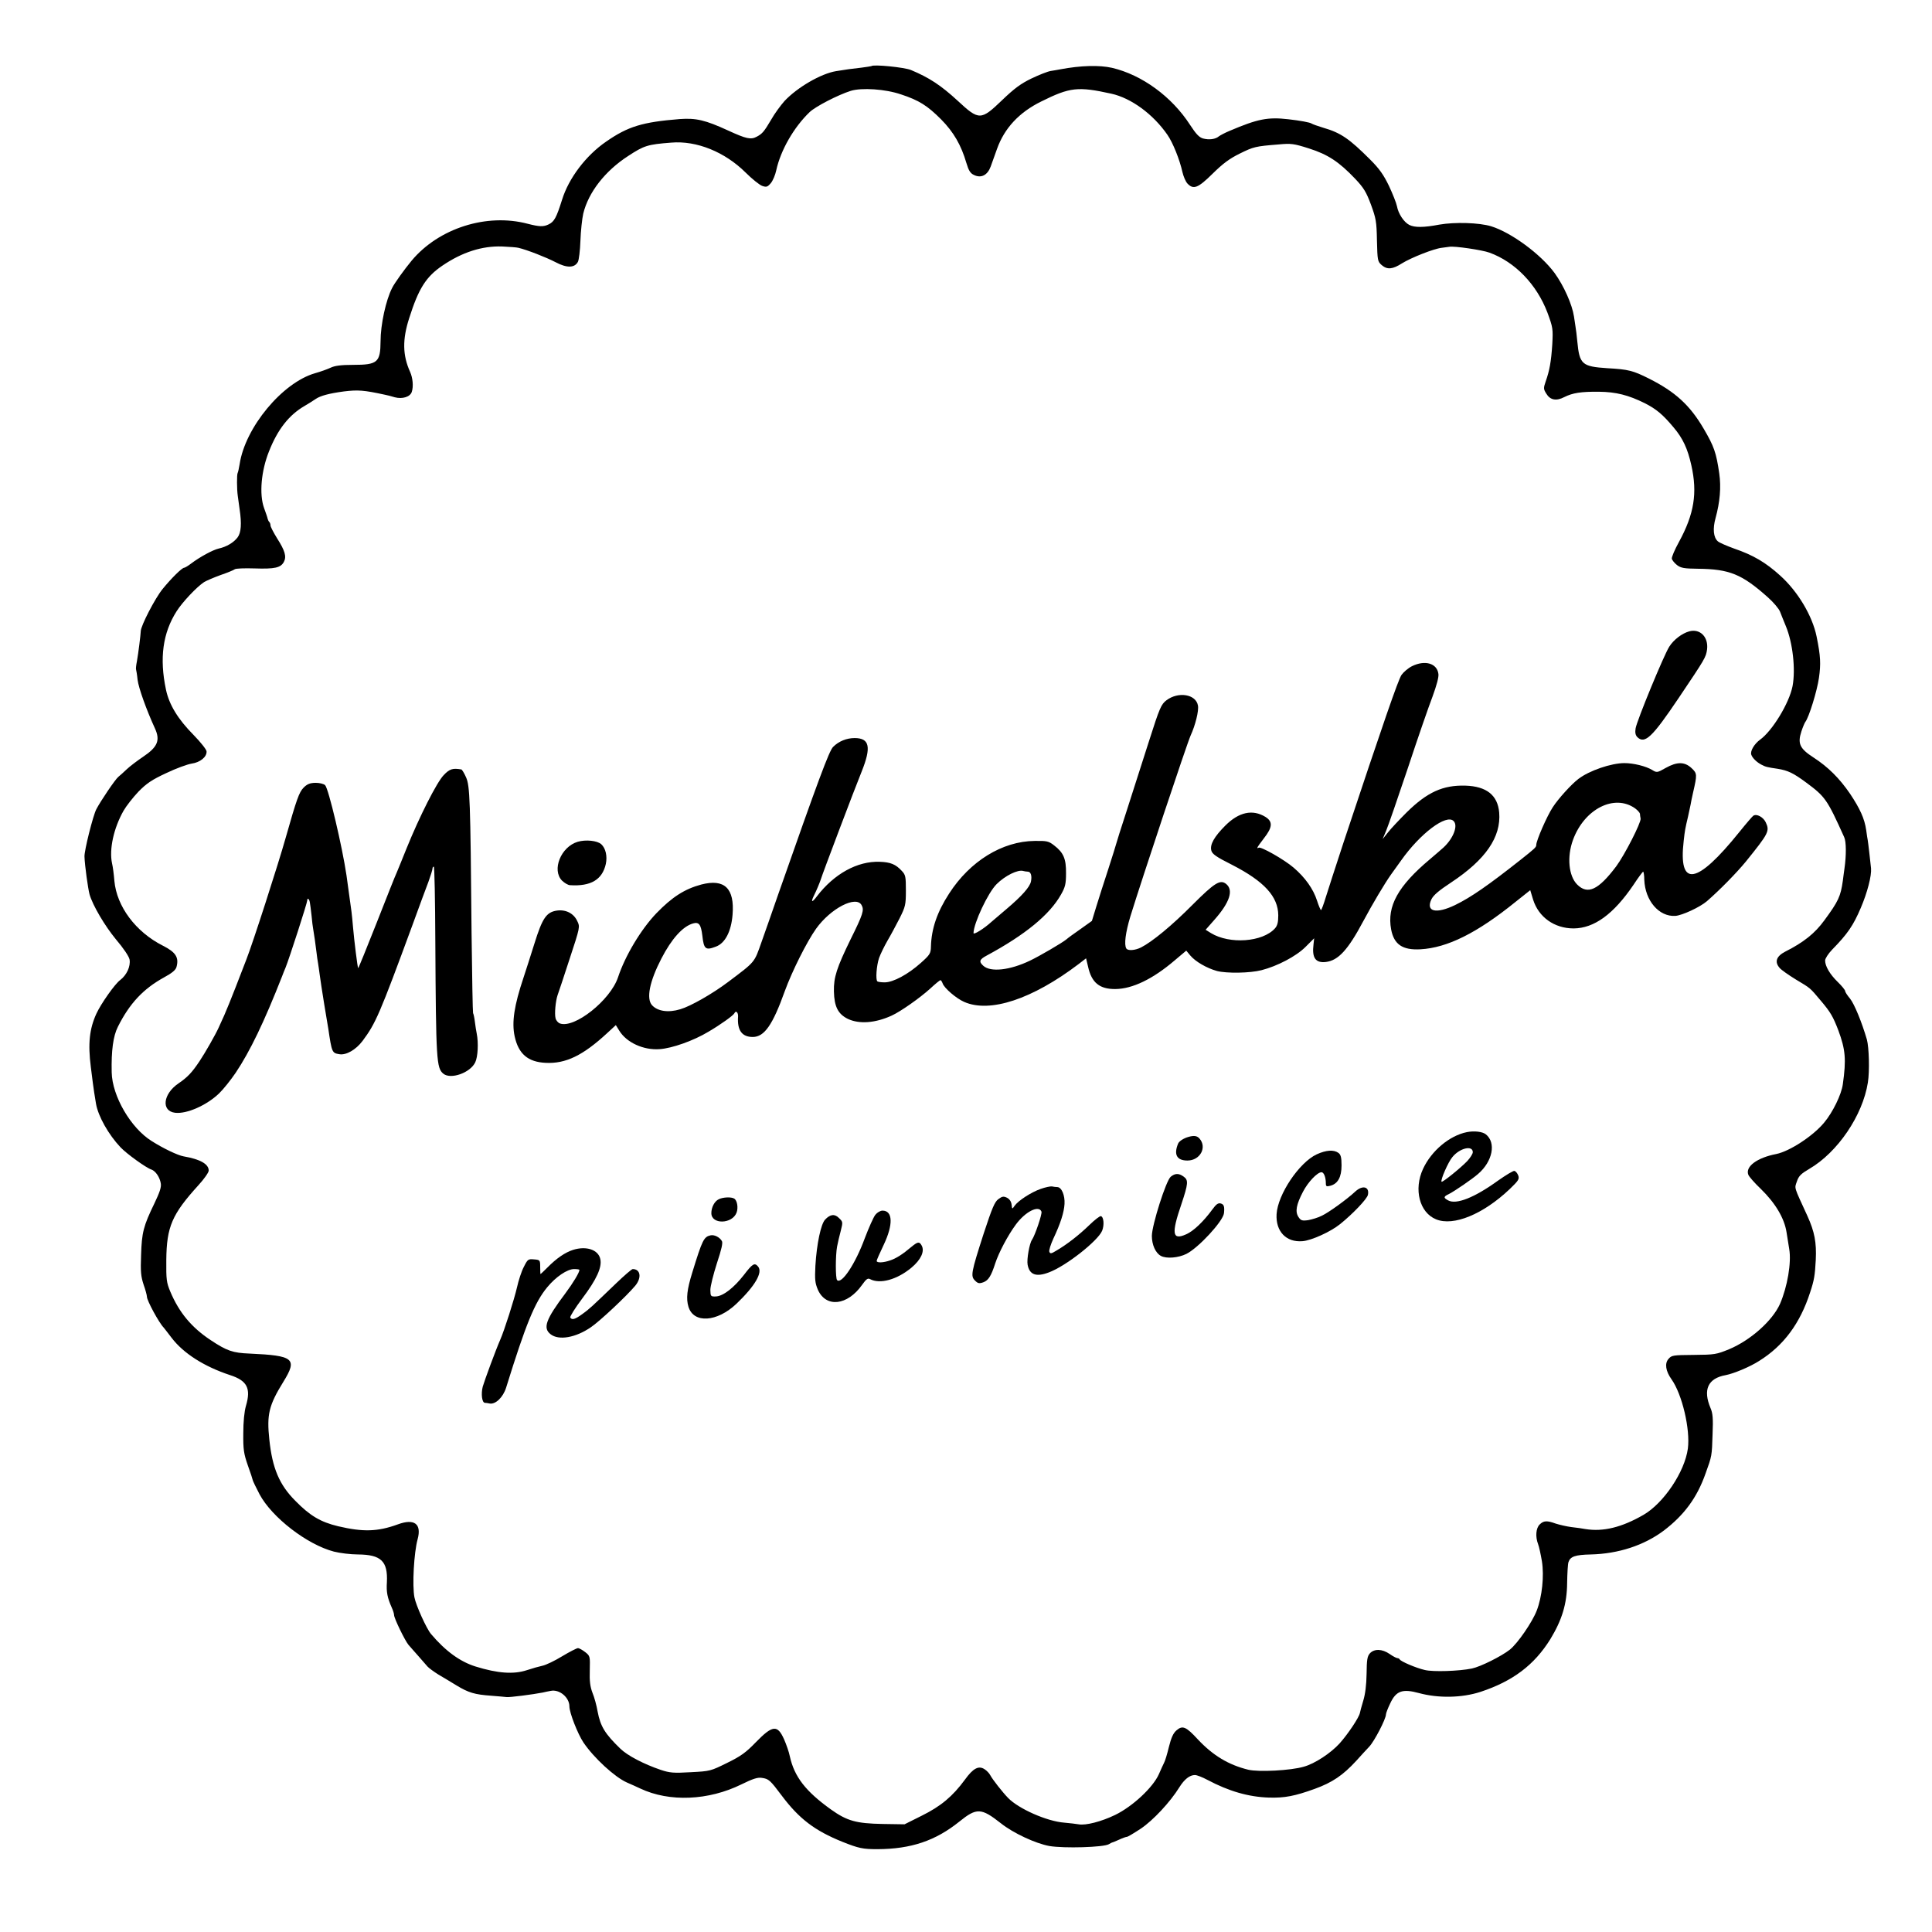
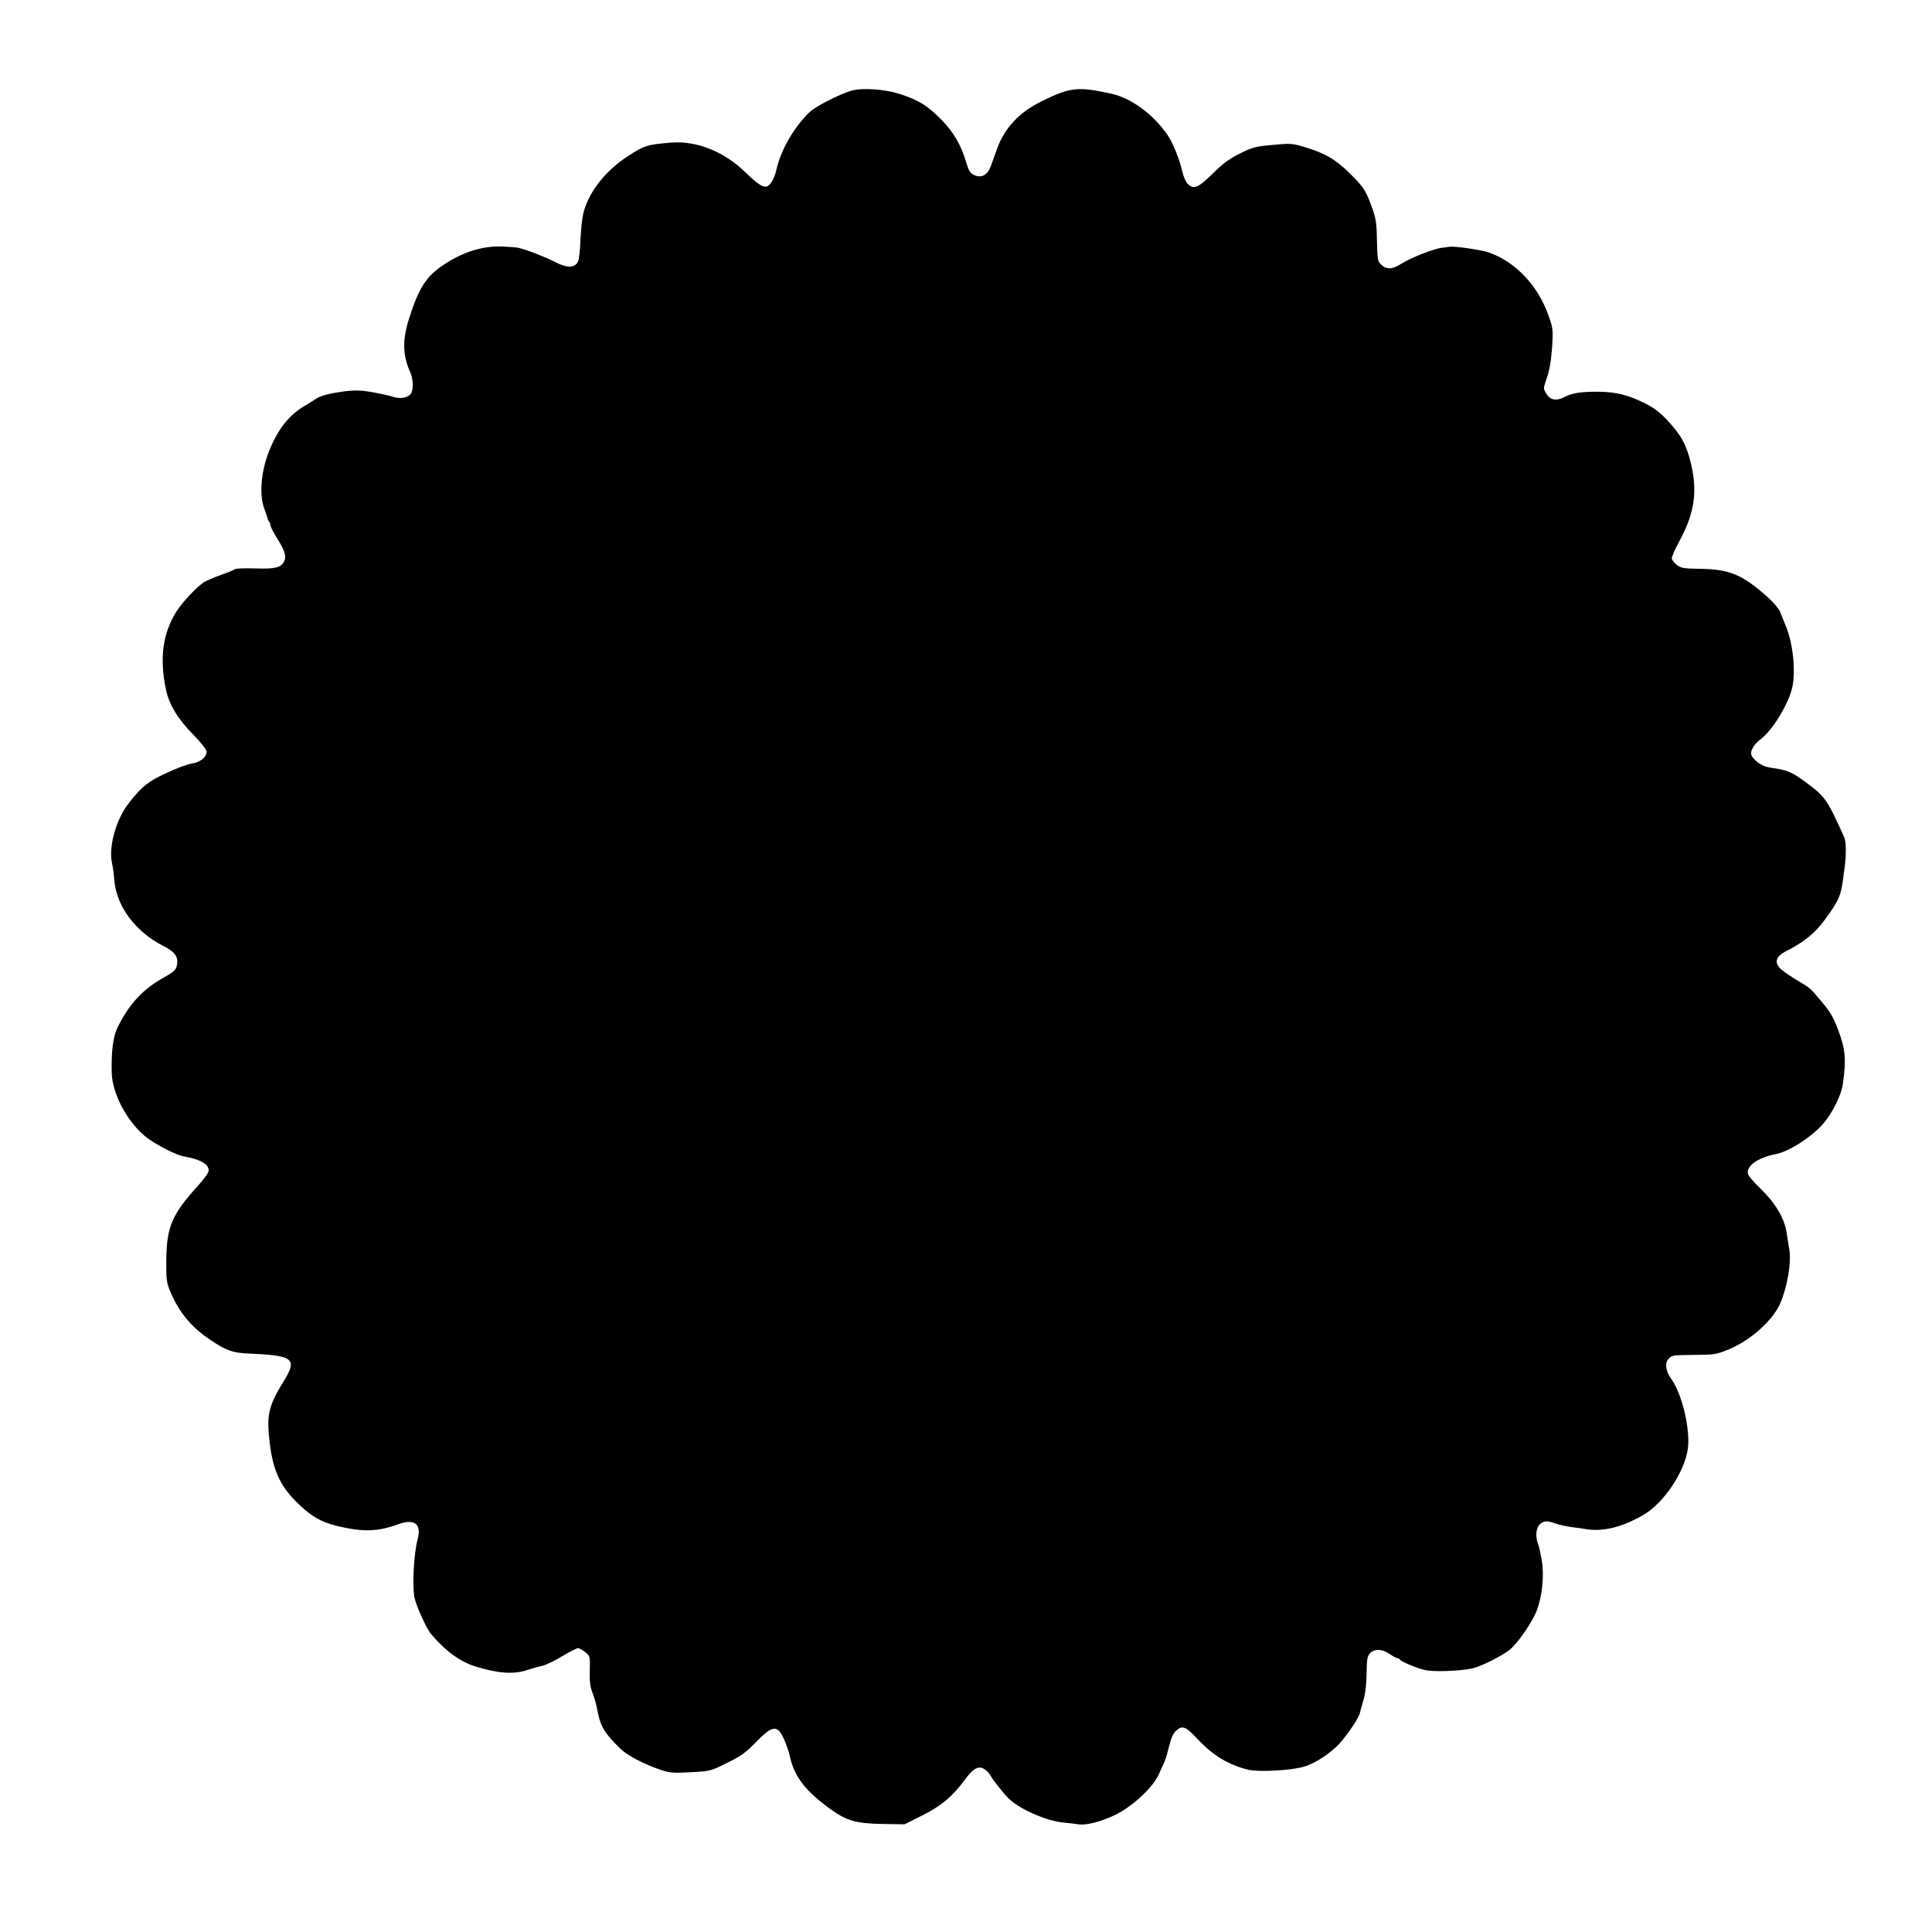
<svg xmlns="http://www.w3.org/2000/svg" version="1.0" width="1157pt" height="1157pt" viewBox="0 0 1157 1157" preserveAspectRatio="xMidYMid meet">
  <g transform="translate(0,1157) scale(0.1,-0.1)" fill="#000000" stroke="none">
-     <path d="M5218 11174 c-2 -1 -28 -5 -58 -9 -55 -6 -100 -12 -153 -21 -91 -15 -232 -97 -309 -179 -23 -26 -60 -76 -80 -112 -42 -71 -53 -84 -85 -101 -36 -20 -63 -14 -174 37 -135 62 -191 75 -288 68 -224 -18 -310 -44 -441 -135 -121 -83 -224 -219 -264 -348 -34 -108 -47 -132 -81 -148 -31 -15 -55 -14 -125 4 -246 65 -533 -27 -695 -221 -43 -52 -103 -135 -117 -164 -37 -72 -69 -219 -69 -319 -1 -126 -18 -141 -164 -141 -73 0 -110 -5 -135 -17 -19 -9 -61 -24 -93 -33 -196 -56 -419 -325 -452 -545 -4 -24 -9 -48 -12 -53 -5 -9 -5 -96 1 -137 2 -14 7 -50 11 -80 13 -86 9 -140 -12 -168 -23 -31 -67 -57 -113 -67 -35 -8 -113 -50 -167 -91 -17 -13 -36 -24 -40 -24 -13 0 -76 -62 -129 -127 -45 -55 -131 -221 -131 -253 -1 -23 -14 -130 -23 -180 -5 -24 -7 -47 -5 -50 1 -3 6 -30 9 -61 6 -49 53 -180 103 -289 34 -73 18 -113 -70 -172 -34 -23 -78 -56 -97 -74 -19 -18 -42 -39 -51 -46 -18 -14 -106 -144 -132 -194 -20 -38 -73 -250 -71 -284 2 -56 21 -190 30 -225 19 -67 92 -190 158 -270 46 -54 78 -102 82 -121 7 -41 -17 -93 -56 -123 -31 -22 -115 -141 -143 -202 -41 -90 -51 -178 -33 -319 4 -30 9 -73 12 -95 5 -40 10 -70 19 -125 13 -75 75 -185 147 -261 36 -38 153 -123 185 -133 25 -9 50 -46 56 -83 4 -23 -7 -54 -38 -119 -66 -136 -76 -175 -80 -309 -4 -101 -1 -129 15 -178 11 -31 20 -64 20 -73 0 -23 73 -157 100 -184 3 -3 24 -31 48 -62 71 -93 195 -172 350 -223 102 -33 126 -79 95 -184 -10 -34 -16 -96 -16 -165 -1 -96 3 -122 27 -191 16 -44 29 -84 30 -90 1 -5 19 -43 40 -83 74 -139 285 -302 446 -344 36 -9 100 -17 143 -17 139 -1 180 -40 174 -166 -4 -60 3 -93 29 -152 8 -17 14 -37 14 -45 0 -19 64 -151 86 -178 11 -12 37 -43 59 -67 22 -25 47 -54 55 -63 9 -10 38 -31 65 -48 28 -16 77 -46 110 -66 71 -43 108 -54 206 -61 41 -3 82 -7 92 -8 16 -3 162 16 217 27 14 3 35 8 48 10 52 11 112 -39 112 -93 0 -38 50 -165 84 -216 63 -93 188 -208 261 -240 22 -9 58 -26 80 -36 174 -82 408 -72 605 25 69 34 98 43 122 39 42 -6 49 -12 121 -108 103 -137 196 -208 362 -275 98 -39 122 -44 210 -44 201 1 347 50 490 165 104 84 131 83 249 -10 74 -59 208 -121 290 -136 87 -15 327 -8 357 11 8 5 16 9 19 10 3 0 22 8 42 17 21 10 42 17 47 17 5 0 42 22 83 49 73 49 176 159 231 248 30 48 62 73 93 73 12 0 45 -13 75 -29 128 -68 246 -102 367 -106 95 -3 156 9 275 52 105 38 169 81 249 168 25 28 60 66 78 85 31 33 100 166 100 193 0 7 11 36 25 65 35 76 73 90 172 63 118 -32 258 -29 369 7 194 64 322 161 418 315 70 115 100 212 101 337 1 58 4 114 8 125 11 34 41 44 134 46 165 4 318 54 437 143 122 93 199 197 250 342 38 105 38 104 42 236 4 93 1 125 -12 155 -47 111 -16 179 91 198 47 9 144 49 200 85 146 91 245 224 305 410 25 75 29 103 34 195 5 104 -7 168 -50 263 -83 181 -78 163 -63 207 11 33 25 46 74 75 170 99 320 320 351 517 11 68 7 211 -6 258 -30 103 -75 213 -101 245 -16 19 -29 39 -29 45 0 6 -20 31 -45 55 -47 46 -75 94 -75 128 0 12 19 41 42 65 93 95 127 145 172 251 39 91 65 192 61 236 -3 29 -18 163 -20 170 -1 3 -5 29 -9 59 -10 69 -37 128 -97 218 -63 92 -131 160 -219 217 -82 53 -96 83 -72 156 8 25 19 50 23 56 22 27 71 187 82 264 12 84 10 131 -14 248 -25 124 -113 271 -218 365 -87 79 -162 123 -276 162 -44 16 -88 35 -97 43 -27 23 -32 76 -14 140 26 95 34 184 22 267 -18 124 -31 162 -94 269 -82 140 -170 220 -327 299 -96 48 -123 55 -249 62 -152 10 -167 23 -180 160 -3 33 -8 74 -11 90 -2 17 -7 44 -9 60 -11 72 -61 184 -116 260 -83 113 -260 243 -380 280 -73 22 -217 26 -310 10 -94 -18 -148 -18 -180 -2 -32 16 -66 67 -74 112 -4 20 -26 75 -48 122 -32 66 -57 102 -112 157 -126 126 -177 161 -281 191 -33 10 -64 21 -70 25 -9 7 -69 18 -140 26 -123 14 -183 2 -350 -69 -27 -11 -57 -27 -65 -33 -21 -18 -59 -23 -96 -13 -23 7 -41 26 -77 81 -109 169 -288 300 -468 342 -75 17 -188 14 -309 -9 -14 -3 -40 -7 -58 -10 -18 -3 -69 -23 -115 -45 -64 -31 -102 -59 -176 -130 -127 -122 -138 -122 -266 -3 -101 93 -172 139 -280 184 -39 16 -226 35 -237 23z m177 -169 c109 -36 158 -67 241 -150 75 -76 120 -154 151 -260 14 -47 24 -63 46 -73 43 -21 81 -1 100 51 8 23 25 71 38 106 44 123 132 218 264 283 173 86 220 91 420 47 119 -26 251 -123 336 -246 33 -47 74 -150 90 -223 6 -26 19 -57 30 -69 36 -38 63 -28 151 59 62 61 101 90 162 120 83 41 94 44 233 55 75 7 91 5 182 -24 113 -36 179 -79 277 -182 51 -54 66 -79 94 -154 30 -82 34 -101 36 -215 3 -121 4 -126 29 -148 33 -28 65 -25 121 11 55 34 191 88 238 93 22 3 42 6 45 6 28 6 198 -19 241 -35 154 -56 283 -191 347 -359 33 -90 34 -97 29 -191 -7 -104 -16 -155 -40 -223 -13 -38 -13 -44 4 -71 23 -39 60 -46 108 -21 50 25 99 33 207 32 103 -1 177 -20 276 -69 68 -35 106 -66 172 -145 55 -65 84 -127 106 -227 37 -165 17 -291 -74 -458 -26 -47 -45 -92 -43 -101 2 -9 16 -26 31 -38 24 -18 43 -21 125 -22 189 -2 263 -32 418 -170 34 -30 67 -69 74 -87 7 -17 22 -57 35 -87 41 -99 59 -257 40 -359 -20 -102 -121 -268 -195 -321 -34 -25 -60 -68 -52 -90 7 -20 33 -45 60 -59 24 -13 35 -16 98 -25 61 -10 93 -25 170 -82 115 -85 126 -101 228 -327 13 -27 13 -110 2 -187 -3 -19 -7 -53 -10 -75 -13 -93 -27 -123 -111 -237 -56 -77 -123 -131 -234 -187 -54 -28 -65 -62 -33 -98 9 -11 53 -42 97 -69 90 -54 82 -47 151 -129 56 -66 72 -94 103 -175 43 -116 48 -174 27 -323 -8 -61 -60 -168 -112 -230 -66 -80 -207 -172 -287 -188 -114 -22 -186 -75 -167 -124 4 -11 38 -50 75 -85 87 -85 141 -175 154 -260 6 -36 13 -81 16 -100 14 -81 -11 -226 -55 -328 -45 -101 -176 -218 -305 -272 -76 -31 -86 -33 -212 -34 -124 -1 -132 -2 -151 -24 -24 -27 -17 -73 18 -122 64 -90 113 -300 98 -415 -19 -140 -145 -327 -266 -397 -130 -75 -241 -102 -347 -85 -16 3 -55 9 -85 12 -30 4 -72 14 -94 21 -52 19 -72 18 -96 -6 -22 -22 -26 -73 -9 -117 6 -15 16 -62 23 -103 14 -88 1 -212 -31 -295 -27 -70 -114 -196 -161 -234 -51 -40 -175 -102 -227 -113 -77 -16 -233 -21 -282 -9 -53 12 -146 52 -151 64 -2 4 -8 7 -13 7 -6 0 -27 11 -47 25 -45 31 -92 32 -118 4 -16 -18 -19 -38 -20 -123 -1 -66 -8 -122 -20 -161 -10 -33 -19 -66 -20 -73 -5 -27 -71 -126 -122 -183 -53 -58 -148 -121 -214 -139 -77 -23 -271 -33 -333 -18 -118 29 -211 85 -302 182 -70 76 -91 85 -127 54 -20 -17 -32 -44 -46 -100 -10 -42 -23 -85 -29 -95 -5 -10 -19 -40 -31 -68 -35 -79 -157 -193 -262 -244 -83 -40 -176 -64 -219 -56 -12 2 -50 7 -86 10 -104 8 -273 83 -336 148 -33 34 -92 109 -106 135 -6 12 -22 29 -35 37 -35 23 -68 6 -117 -62 -74 -101 -145 -160 -258 -216 l-104 -52 -131 2 c-159 3 -213 18 -310 87 -152 109 -219 196 -246 318 -5 26 -21 71 -34 101 -40 90 -69 87 -171 -18 -57 -59 -88 -82 -170 -122 -99 -49 -102 -50 -218 -56 -104 -6 -126 -4 -180 14 -103 35 -200 86 -242 127 -92 89 -119 133 -136 222 -6 36 -20 87 -31 113 -14 37 -18 70 -16 134 2 84 2 86 -27 109 -17 13 -36 24 -44 24 -7 0 -50 -22 -95 -49 -44 -27 -97 -52 -116 -56 -19 -4 -62 -16 -95 -27 -79 -26 -175 -19 -307 22 -93 29 -181 93 -267 195 -27 32 -90 171 -99 219 -14 71 -3 268 19 348 25 92 -19 126 -119 89 -121 -44 -208 -46 -357 -11 -105 25 -169 63 -256 152 -96 96 -138 195 -156 367 -16 150 -3 205 84 346 86 139 63 157 -202 169 -101 4 -136 16 -234 81 -113 75 -188 164 -241 290 -23 55 -25 72 -24 190 2 199 34 273 193 448 34 37 61 76 61 87 0 39 -51 68 -150 85 -35 6 -123 48 -192 92 -125 78 -236 269 -239 411 -3 130 9 218 37 273 70 140 152 227 275 295 50 27 71 45 76 63 16 58 -5 89 -82 128 -162 82 -276 234 -290 388 -3 38 -9 85 -14 105 -18 84 10 211 69 315 16 28 56 79 89 114 49 50 80 71 166 111 58 28 127 53 152 57 52 7 93 41 90 74 -1 11 -36 55 -77 97 -95 96 -147 182 -166 272 -40 189 -19 340 64 470 35 55 120 145 164 174 13 8 57 27 98 42 41 14 80 30 86 35 6 5 60 7 119 5 121 -4 156 4 175 39 17 32 7 67 -41 142 -21 34 -39 69 -39 76 0 8 -3 17 -7 21 -4 3 -8 12 -10 19 -1 7 -11 36 -22 66 -29 82 -17 221 30 338 52 132 120 218 213 272 22 13 53 32 67 42 28 19 79 33 169 45 84 10 117 8 246 -20 12 -2 38 -9 58 -15 46 -12 92 2 102 32 11 33 6 84 -10 120 -45 99 -47 194 -5 323 56 177 101 247 198 313 119 81 238 119 358 115 43 -2 87 -5 98 -8 54 -13 166 -57 222 -86 68 -36 114 -35 134 2 6 11 13 68 15 126 2 59 10 132 17 163 31 127 130 255 269 345 95 62 115 69 258 80 152 13 321 -56 445 -179 38 -38 83 -74 99 -80 26 -9 32 -7 52 16 12 14 27 49 33 78 26 119 105 257 200 348 36 34 170 103 246 127 65 20 207 11 300 -21z" />
+     <path d="M5218 11174 z m177 -169 c109 -36 158 -67 241 -150 75 -76 120 -154 151 -260 14 -47 24 -63 46 -73 43 -21 81 -1 100 51 8 23 25 71 38 106 44 123 132 218 264 283 173 86 220 91 420 47 119 -26 251 -123 336 -246 33 -47 74 -150 90 -223 6 -26 19 -57 30 -69 36 -38 63 -28 151 59 62 61 101 90 162 120 83 41 94 44 233 55 75 7 91 5 182 -24 113 -36 179 -79 277 -182 51 -54 66 -79 94 -154 30 -82 34 -101 36 -215 3 -121 4 -126 29 -148 33 -28 65 -25 121 11 55 34 191 88 238 93 22 3 42 6 45 6 28 6 198 -19 241 -35 154 -56 283 -191 347 -359 33 -90 34 -97 29 -191 -7 -104 -16 -155 -40 -223 -13 -38 -13 -44 4 -71 23 -39 60 -46 108 -21 50 25 99 33 207 32 103 -1 177 -20 276 -69 68 -35 106 -66 172 -145 55 -65 84 -127 106 -227 37 -165 17 -291 -74 -458 -26 -47 -45 -92 -43 -101 2 -9 16 -26 31 -38 24 -18 43 -21 125 -22 189 -2 263 -32 418 -170 34 -30 67 -69 74 -87 7 -17 22 -57 35 -87 41 -99 59 -257 40 -359 -20 -102 -121 -268 -195 -321 -34 -25 -60 -68 -52 -90 7 -20 33 -45 60 -59 24 -13 35 -16 98 -25 61 -10 93 -25 170 -82 115 -85 126 -101 228 -327 13 -27 13 -110 2 -187 -3 -19 -7 -53 -10 -75 -13 -93 -27 -123 -111 -237 -56 -77 -123 -131 -234 -187 -54 -28 -65 -62 -33 -98 9 -11 53 -42 97 -69 90 -54 82 -47 151 -129 56 -66 72 -94 103 -175 43 -116 48 -174 27 -323 -8 -61 -60 -168 -112 -230 -66 -80 -207 -172 -287 -188 -114 -22 -186 -75 -167 -124 4 -11 38 -50 75 -85 87 -85 141 -175 154 -260 6 -36 13 -81 16 -100 14 -81 -11 -226 -55 -328 -45 -101 -176 -218 -305 -272 -76 -31 -86 -33 -212 -34 -124 -1 -132 -2 -151 -24 -24 -27 -17 -73 18 -122 64 -90 113 -300 98 -415 -19 -140 -145 -327 -266 -397 -130 -75 -241 -102 -347 -85 -16 3 -55 9 -85 12 -30 4 -72 14 -94 21 -52 19 -72 18 -96 -6 -22 -22 -26 -73 -9 -117 6 -15 16 -62 23 -103 14 -88 1 -212 -31 -295 -27 -70 -114 -196 -161 -234 -51 -40 -175 -102 -227 -113 -77 -16 -233 -21 -282 -9 -53 12 -146 52 -151 64 -2 4 -8 7 -13 7 -6 0 -27 11 -47 25 -45 31 -92 32 -118 4 -16 -18 -19 -38 -20 -123 -1 -66 -8 -122 -20 -161 -10 -33 -19 -66 -20 -73 -5 -27 -71 -126 -122 -183 -53 -58 -148 -121 -214 -139 -77 -23 -271 -33 -333 -18 -118 29 -211 85 -302 182 -70 76 -91 85 -127 54 -20 -17 -32 -44 -46 -100 -10 -42 -23 -85 -29 -95 -5 -10 -19 -40 -31 -68 -35 -79 -157 -193 -262 -244 -83 -40 -176 -64 -219 -56 -12 2 -50 7 -86 10 -104 8 -273 83 -336 148 -33 34 -92 109 -106 135 -6 12 -22 29 -35 37 -35 23 -68 6 -117 -62 -74 -101 -145 -160 -258 -216 l-104 -52 -131 2 c-159 3 -213 18 -310 87 -152 109 -219 196 -246 318 -5 26 -21 71 -34 101 -40 90 -69 87 -171 -18 -57 -59 -88 -82 -170 -122 -99 -49 -102 -50 -218 -56 -104 -6 -126 -4 -180 14 -103 35 -200 86 -242 127 -92 89 -119 133 -136 222 -6 36 -20 87 -31 113 -14 37 -18 70 -16 134 2 84 2 86 -27 109 -17 13 -36 24 -44 24 -7 0 -50 -22 -95 -49 -44 -27 -97 -52 -116 -56 -19 -4 -62 -16 -95 -27 -79 -26 -175 -19 -307 22 -93 29 -181 93 -267 195 -27 32 -90 171 -99 219 -14 71 -3 268 19 348 25 92 -19 126 -119 89 -121 -44 -208 -46 -357 -11 -105 25 -169 63 -256 152 -96 96 -138 195 -156 367 -16 150 -3 205 84 346 86 139 63 157 -202 169 -101 4 -136 16 -234 81 -113 75 -188 164 -241 290 -23 55 -25 72 -24 190 2 199 34 273 193 448 34 37 61 76 61 87 0 39 -51 68 -150 85 -35 6 -123 48 -192 92 -125 78 -236 269 -239 411 -3 130 9 218 37 273 70 140 152 227 275 295 50 27 71 45 76 63 16 58 -5 89 -82 128 -162 82 -276 234 -290 388 -3 38 -9 85 -14 105 -18 84 10 211 69 315 16 28 56 79 89 114 49 50 80 71 166 111 58 28 127 53 152 57 52 7 93 41 90 74 -1 11 -36 55 -77 97 -95 96 -147 182 -166 272 -40 189 -19 340 64 470 35 55 120 145 164 174 13 8 57 27 98 42 41 14 80 30 86 35 6 5 60 7 119 5 121 -4 156 4 175 39 17 32 7 67 -41 142 -21 34 -39 69 -39 76 0 8 -3 17 -7 21 -4 3 -8 12 -10 19 -1 7 -11 36 -22 66 -29 82 -17 221 30 338 52 132 120 218 213 272 22 13 53 32 67 42 28 19 79 33 169 45 84 10 117 8 246 -20 12 -2 38 -9 58 -15 46 -12 92 2 102 32 11 33 6 84 -10 120 -45 99 -47 194 -5 323 56 177 101 247 198 313 119 81 238 119 358 115 43 -2 87 -5 98 -8 54 -13 166 -57 222 -86 68 -36 114 -35 134 2 6 11 13 68 15 126 2 59 10 132 17 163 31 127 130 255 269 345 95 62 115 69 258 80 152 13 321 -56 445 -179 38 -38 83 -74 99 -80 26 -9 32 -7 52 16 12 14 27 49 33 78 26 119 105 257 200 348 36 34 170 103 246 127 65 20 207 11 300 -21z" />
    <path d="M10116 7789 c-43 -12 -92 -49 -119 -91 -32 -49 -195 -445 -202 -490 -4 -25 -1 -40 10 -52 45 -44 89 -2 248 234 160 238 163 243 170 291 9 74 -42 126 -107 108z" />
    <path d="M8455 7580 c-22 -11 -50 -35 -62 -52 -20 -30 -108 -284 -347 -1003 -45 -137 -93 -285 -106 -327 -13 -43 -26 -78 -29 -78 -3 0 -14 26 -24 57 -22 69 -71 138 -140 197 -57 49 -200 130 -210 119 -4 -3 -7 -3 -7 1 0 3 18 29 40 57 51 65 53 99 8 127 -77 47 -159 29 -240 -52 -67 -67 -93 -114 -84 -149 5 -21 28 -38 124 -86 193 -99 276 -190 277 -302 0 -43 -5 -62 -20 -79 -74 -82 -271 -96 -383 -28 l-32 20 52 59 c93 105 117 179 70 216 -35 27 -68 7 -200 -125 -124 -125 -242 -222 -309 -256 -36 -18 -79 -21 -88 -6 -14 23 -5 94 24 191 71 230 339 1035 361 1084 29 63 50 149 44 180 -12 68 -118 85 -189 31 -31 -24 -40 -43 -104 -244 -38 -119 -98 -305 -132 -412 -35 -107 -64 -199 -65 -205 -1 -5 -22 -73 -47 -150 -25 -77 -58 -178 -72 -225 l-26 -85 -70 -50 c-39 -27 -76 -54 -82 -60 -25 -21 -164 -102 -219 -128 -121 -58 -236 -70 -279 -31 -28 25 -24 38 19 61 232 125 378 245 446 366 25 44 30 63 30 127 1 87 -15 124 -71 167 -33 26 -44 28 -117 27 -194 -2 -387 -121 -512 -315 -72 -111 -106 -210 -109 -318 -1 -41 -6 -49 -61 -98 -76 -68 -165 -116 -216 -116 -21 0 -41 3 -44 6 -11 11 -5 93 10 139 9 25 32 72 51 105 19 32 51 92 72 133 35 70 38 81 38 167 0 84 -2 94 -25 118 -36 39 -67 52 -132 54 -133 5 -273 -72 -376 -207 -29 -39 -38 -37 -18 4 16 31 37 83 42 99 6 23 205 549 244 644 59 147 48 201 -42 201 -48 0 -95 -19 -129 -53 -24 -25 -87 -194 -330 -887 -31 -91 -76 -217 -98 -280 -45 -127 -35 -116 -201 -241 -93 -70 -224 -145 -286 -163 -72 -22 -136 -12 -169 24 -36 39 -15 143 56 280 61 118 128 193 190 210 35 10 47 -7 55 -73 9 -81 19 -90 81 -66 55 20 92 90 100 191 13 158 -48 217 -187 181 -100 -27 -174 -74 -269 -172 -92 -96 -187 -254 -230 -384 -46 -137 -261 -308 -348 -276 -11 4 -23 18 -26 31 -7 27 0 102 12 138 5 14 38 111 72 217 63 191 63 193 46 227 -21 46 -68 70 -121 63 -64 -9 -88 -45 -136 -199 -23 -73 -52 -164 -65 -203 -56 -167 -71 -267 -53 -351 23 -106 80 -154 186 -159 120 -6 223 44 368 178 l52 48 21 -34 c44 -71 145 -117 241 -110 75 5 204 51 292 104 75 44 150 98 156 111 9 19 23 5 22 -19 -6 -83 23 -123 88 -123 69 0 119 71 192 275 43 118 131 294 187 373 87 122 241 202 273 141 16 -29 8 -55 -66 -204 -83 -170 -102 -228 -100 -312 2 -92 25 -136 84 -165 68 -32 164 -25 262 20 53 24 168 105 230 161 30 28 58 51 62 51 4 0 9 -9 13 -19 9 -28 81 -90 129 -111 154 -68 408 16 686 227 l44 34 12 -50 c21 -96 69 -135 164 -134 102 1 224 60 354 171 l70 59 24 -29 c31 -37 99 -76 160 -93 59 -15 197 -13 267 5 94 24 207 83 263 139 l52 52 -4 -37 c-10 -80 12 -112 74 -105 74 9 132 71 225 246 54 101 126 222 164 276 14 20 42 58 61 85 115 163 272 281 315 237 28 -27 -1 -103 -60 -158 -12 -11 -48 -42 -81 -70 -192 -161 -259 -282 -233 -421 17 -90 68 -125 176 -119 160 9 338 97 569 284 l88 70 17 -56 c33 -106 128 -173 243 -173 123 1 239 85 359 262 28 43 54 77 57 78 3 0 7 -22 7 -49 5 -125 88 -222 186 -216 41 3 147 52 189 88 77 67 177 169 233 237 138 171 144 183 119 236 -15 31 -54 52 -74 39 -5 -3 -43 -47 -84 -98 -256 -318 -366 -335 -333 -52 7 63 9 73 26 145 5 25 12 56 15 70 2 14 9 46 15 73 25 109 25 115 -9 147 -42 39 -87 39 -155 1 -51 -29 -53 -29 -81 -12 -38 23 -112 41 -166 41 -79 0 -211 -45 -276 -95 -42 -32 -120 -118 -153 -169 -35 -53 -99 -200 -99 -226 0 -14 -8 -21 -95 -90 -190 -150 -296 -224 -391 -270 -114 -55 -177 -40 -142 34 12 25 45 53 118 101 207 137 300 272 288 419 -9 104 -76 157 -202 161 -135 4 -229 -39 -352 -160 -44 -44 -95 -98 -112 -120 l-32 -40 21 50 c12 28 70 196 130 375 59 179 126 372 148 429 24 66 38 116 35 135 -8 64 -81 85 -159 46z m1337 -851 c15 -11 28 -26 29 -32 0 -7 2 -20 4 -29 4 -23 -95 -217 -146 -286 -107 -142 -171 -172 -234 -109 -51 51 -62 166 -25 267 68 186 248 277 372 189z m-3637 -379 c18 0 26 -24 19 -59 -7 -33 -53 -86 -149 -167 -38 -32 -78 -66 -88 -75 -45 -41 -107 -79 -107 -67 1 59 86 241 138 293 51 51 128 89 160 79 8 -2 20 -4 27 -4z" />
    <path d="M2657 6928 c-42 -44 -145 -248 -222 -438 -25 -63 -52 -128 -59 -145 -8 -16 -62 -153 -121 -303 -59 -150 -109 -272 -110 -270 -4 4 -24 166 -31 247 -2 31 -7 72 -9 91 -11 82 -19 139 -30 218 -26 175 -107 518 -128 540 -9 8 -33 14 -58 14 -33 -1 -49 -7 -71 -29 -27 -28 -41 -67 -108 -303 -43 -153 -198 -634 -235 -727 -12 -32 -41 -107 -65 -168 -23 -60 -54 -135 -67 -165 -14 -30 -29 -64 -34 -75 -18 -40 -81 -151 -114 -200 -46 -69 -72 -96 -126 -133 -93 -63 -105 -166 -20 -176 70 -8 189 45 263 116 25 24 69 79 99 123 87 130 171 305 279 580 4 11 13 34 20 50 22 54 130 388 130 403 0 9 3 12 7 8 8 -7 9 -15 19 -101 3 -33 7 -67 9 -75 6 -34 15 -98 20 -140 3 -25 7 -56 10 -70 2 -14 7 -45 10 -70 3 -25 15 -101 26 -170 12 -69 22 -136 25 -150 21 -143 23 -146 65 -153 41 -8 100 26 140 79 79 106 101 156 299 694 39 107 82 224 96 260 13 36 24 71 24 78 0 6 3 12 8 12 4 0 8 -202 9 -450 4 -712 7 -756 48 -790 44 -36 161 5 191 68 16 33 20 117 9 172 -3 14 -8 45 -11 70 -3 25 -8 48 -11 53 -2 4 -6 220 -9 480 -7 802 -10 880 -33 932 -11 25 -24 46 -28 47 -51 9 -70 4 -106 -34z" />
    <path d="M3460 6529 c-101 -30 -157 -169 -94 -233 15 -14 36 -27 48 -27 124 -8 193 33 214 127 10 47 -1 94 -27 118 -24 22 -93 29 -141 15z" />
    <path d="M8784 4790 c-104 -21 -212 -112 -262 -220 -57 -123 -21 -262 78 -302 104 -43 282 30 441 181 53 51 59 60 51 82 -5 13 -15 25 -23 27 -8 1 -52 -26 -99 -59 -140 -101 -248 -144 -297 -118 -30 16 -29 23 5 39 35 18 140 90 174 120 87 75 109 187 46 237 -20 16 -69 22 -114 13z m36 -120 c0 -10 -15 -33 -32 -52 -40 -42 -149 -130 -155 -125 -8 9 40 119 65 148 44 54 122 72 122 29z" />
-     <path d="M7119 4762 c-30 -8 -58 -26 -64 -41 -27 -66 -7 -101 56 -101 76 0 119 79 72 132 -14 16 -32 19 -64 10z" />
    <path d="M7885 4657 c-105 -49 -233 -240 -240 -358 -6 -103 57 -170 155 -162 53 4 168 56 225 102 76 61 163 152 167 176 10 49 -32 59 -75 20 -49 -46 -158 -125 -200 -145 -23 -12 -61 -23 -83 -27 -37 -5 -44 -2 -58 19 -21 32 -13 74 27 151 30 58 86 117 111 117 14 0 26 -30 26 -67 0 -18 4 -20 27 -14 45 12 67 52 67 122 0 49 -5 65 -19 75 -28 20 -73 17 -130 -9z" />
    <path d="M7011 4523 c-28 -23 -112 -288 -113 -354 0 -53 22 -103 54 -120 33 -18 105 -12 153 12 72 36 220 196 225 244 4 39 0 53 -20 58 -15 4 -27 -5 -49 -35 -54 -74 -114 -131 -158 -150 -83 -37 -89 3 -28 181 41 123 43 144 13 165 -29 21 -51 20 -77 -1z" />
    <path d="M6232 4450 c-57 -20 -134 -70 -156 -101 -14 -21 -15 -21 -18 7 -2 18 -12 33 -27 41 -21 10 -29 9 -52 -8 -22 -16 -37 -51 -88 -206 -76 -236 -79 -255 -52 -282 17 -17 25 -19 50 -10 30 11 47 38 71 113 21 64 75 167 123 232 57 78 138 119 154 78 5 -14 -39 -143 -57 -169 -15 -21 -32 -117 -26 -149 11 -60 51 -75 127 -46 101 37 293 188 319 249 14 34 10 83 -7 88 -6 2 -37 -22 -69 -53 -61 -59 -132 -115 -197 -153 -32 -20 -38 -20 -43 -7 -3 8 8 43 24 78 43 91 64 157 67 208 3 51 -17 100 -43 101 -9 0 -24 2 -33 4 -9 1 -39 -5 -67 -15z" />
    <path d="M4304 4388 c-25 -12 -44 -48 -44 -83 0 -69 125 -66 151 3 11 29 4 73 -14 84 -17 11 -68 9 -93 -4z" />
    <path d="M5242 4295 c-11 -14 -39 -77 -63 -140 -56 -153 -139 -278 -166 -251 -10 10 -10 147 0 201 4 22 14 64 22 94 13 52 13 54 -10 76 -26 27 -53 24 -84 -9 -25 -27 -50 -144 -58 -277 -4 -83 -2 -102 15 -143 49 -109 177 -95 265 30 24 34 34 41 47 34 60 -32 163 -3 249 69 56 47 79 97 61 131 -14 26 -23 25 -62 -7 -53 -45 -91 -69 -127 -81 -40 -14 -81 -16 -81 -3 0 5 19 48 42 96 58 122 55 205 -7 205 -13 0 -32 -11 -43 -25z" />
    <path d="M4255 4172 c-40 -9 -49 -27 -109 -222 -32 -103 -38 -157 -23 -206 31 -101 171 -92 287 18 112 107 159 188 130 223 -21 25 -33 18 -85 -50 -60 -77 -124 -127 -168 -129 -31 -1 -32 1 -33 39 0 22 18 93 39 159 28 84 37 124 30 134 -14 24 -46 39 -68 34z" />
    <path d="M3432 4085 c-47 -15 -98 -49 -155 -107 -21 -21 -39 -38 -40 -38 -1 0 -2 19 -2 42 0 42 -1 43 -37 46 -35 3 -38 1 -61 -45 -14 -26 -32 -82 -41 -123 -17 -73 -75 -256 -101 -315 -26 -59 -93 -241 -104 -279 -11 -43 -5 -96 13 -97 6 0 19 -2 28 -4 35 -7 81 37 99 95 118 380 171 510 246 601 51 62 120 109 161 109 17 0 32 -2 32 -5 0 -15 -37 -77 -84 -140 -118 -157 -136 -208 -89 -245 49 -39 151 -21 242 42 53 36 211 184 265 248 40 48 32 100 -15 100 -6 0 -51 -39 -101 -87 -150 -144 -156 -150 -200 -182 -44 -32 -63 -38 -73 -21 -3 5 29 57 72 114 86 114 119 187 108 236 -12 56 -84 80 -163 55z" />
  </g>
</svg>